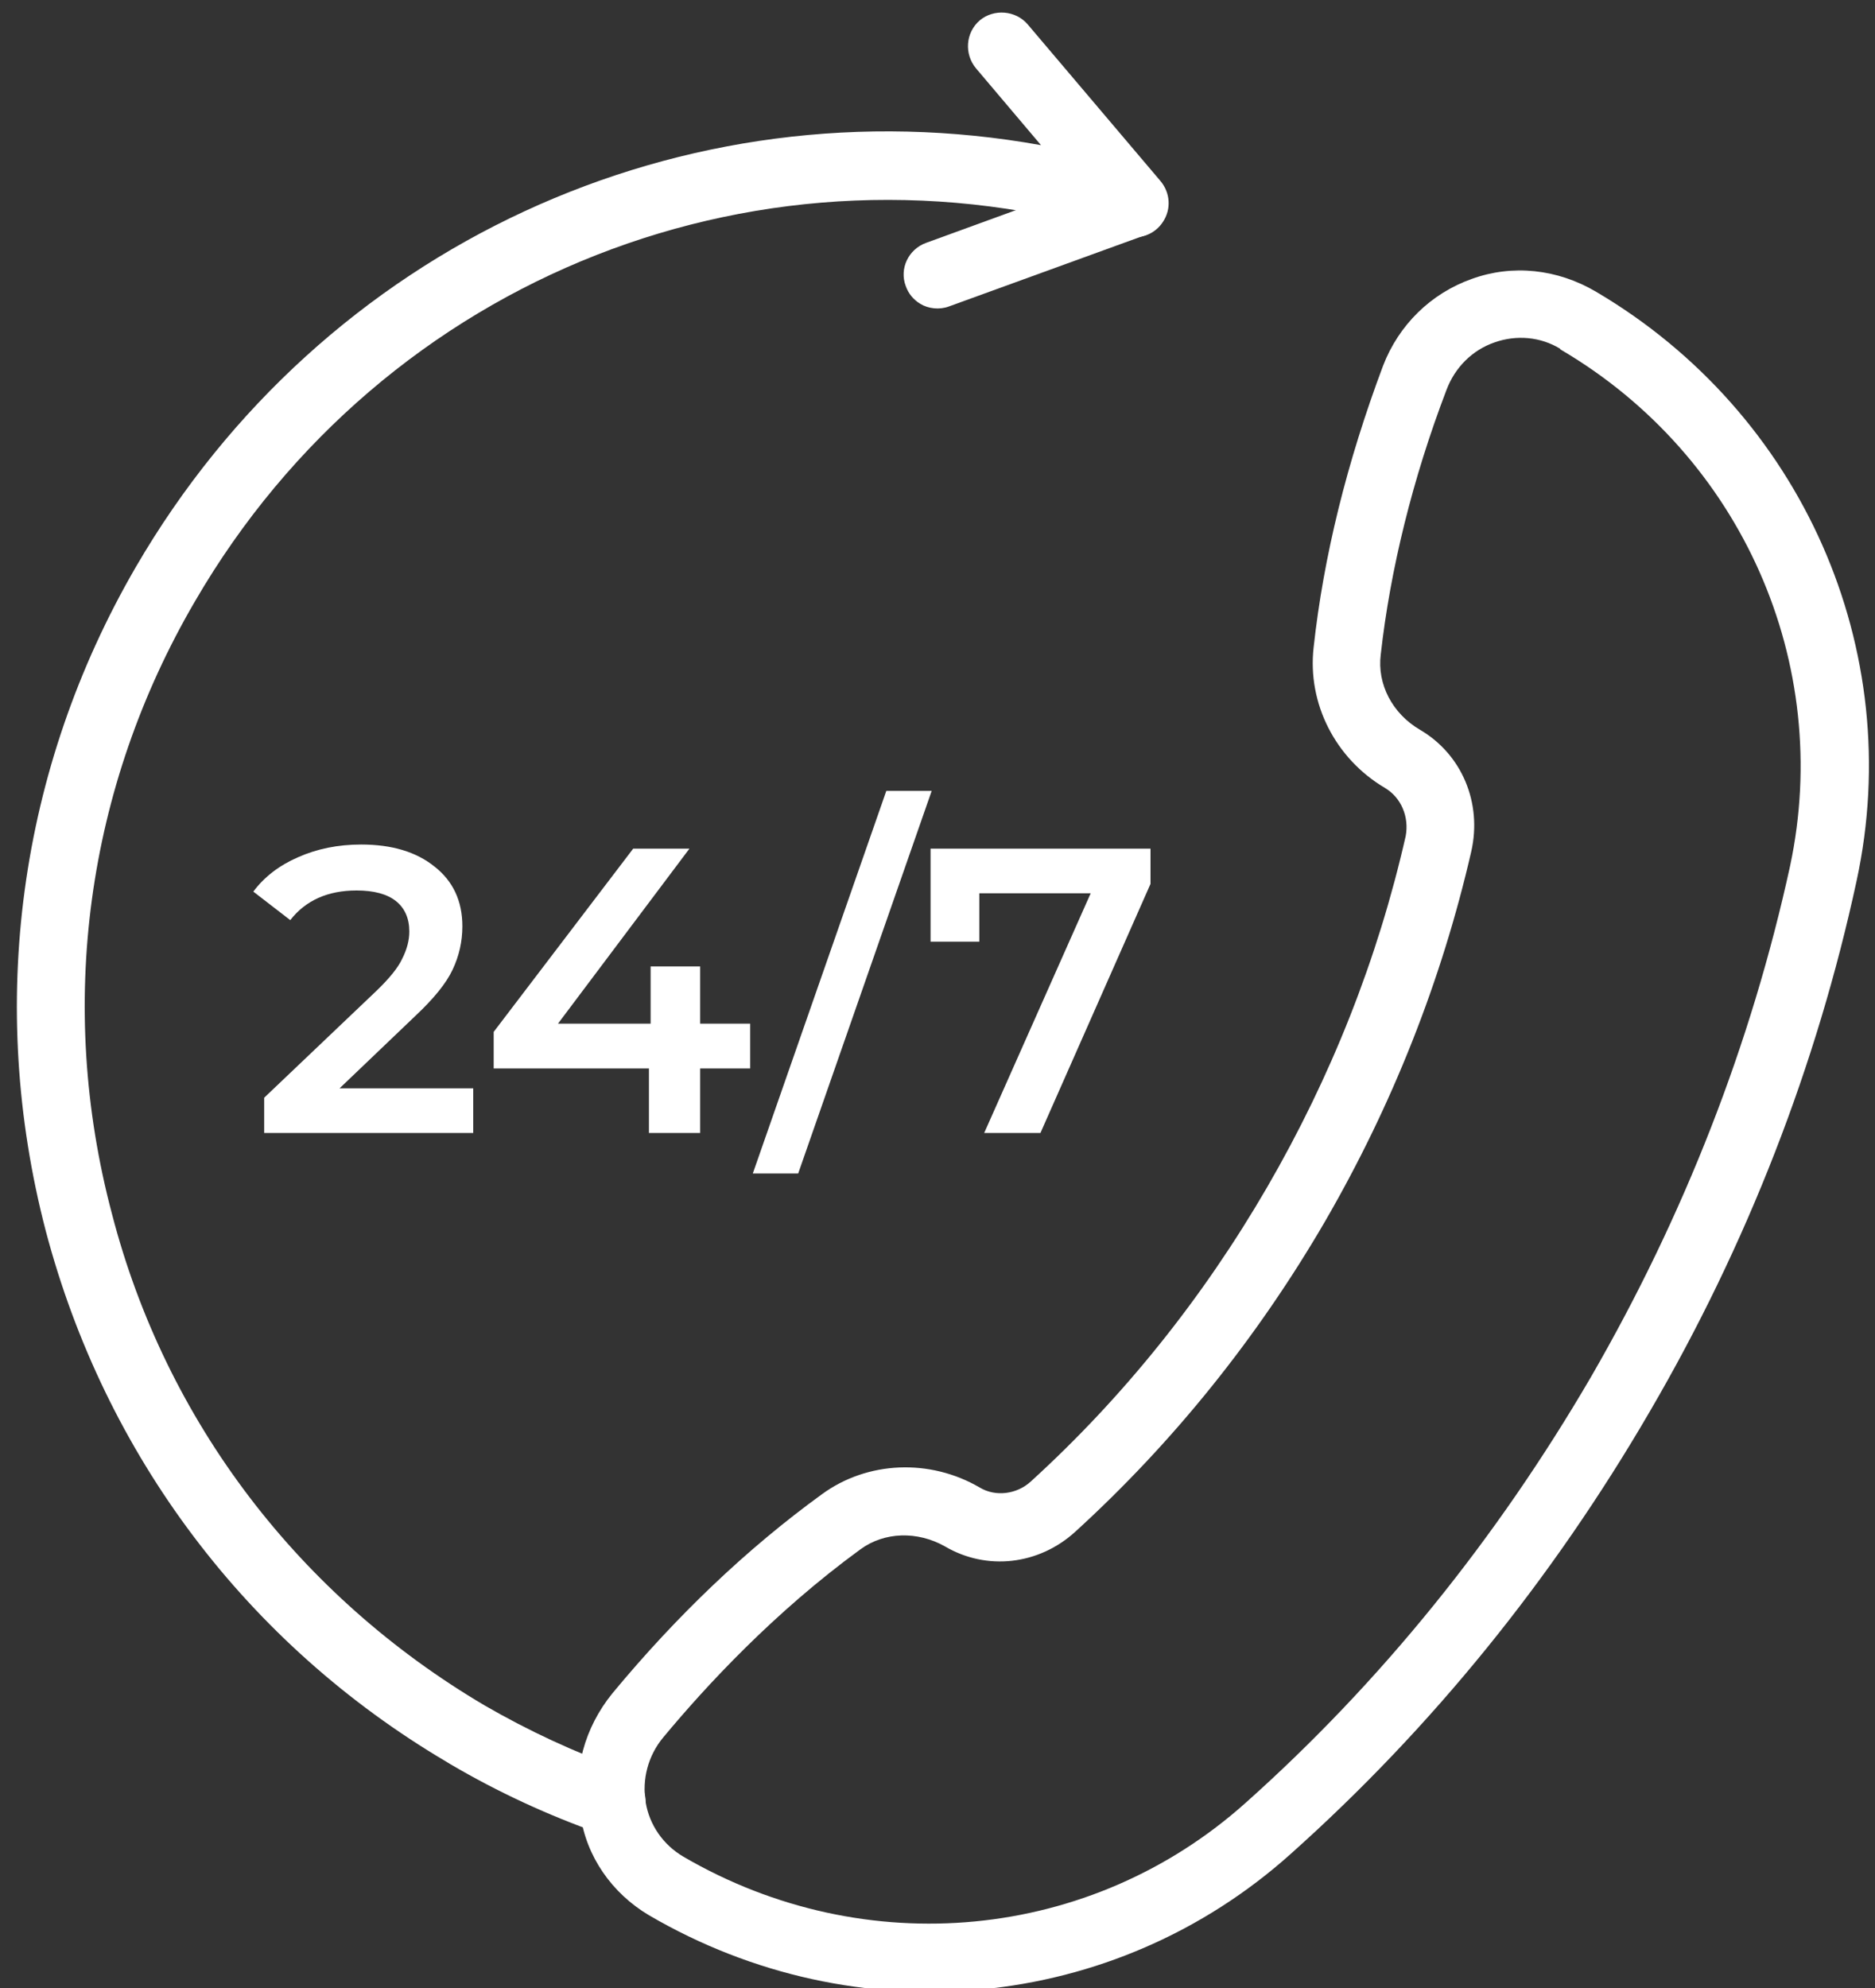
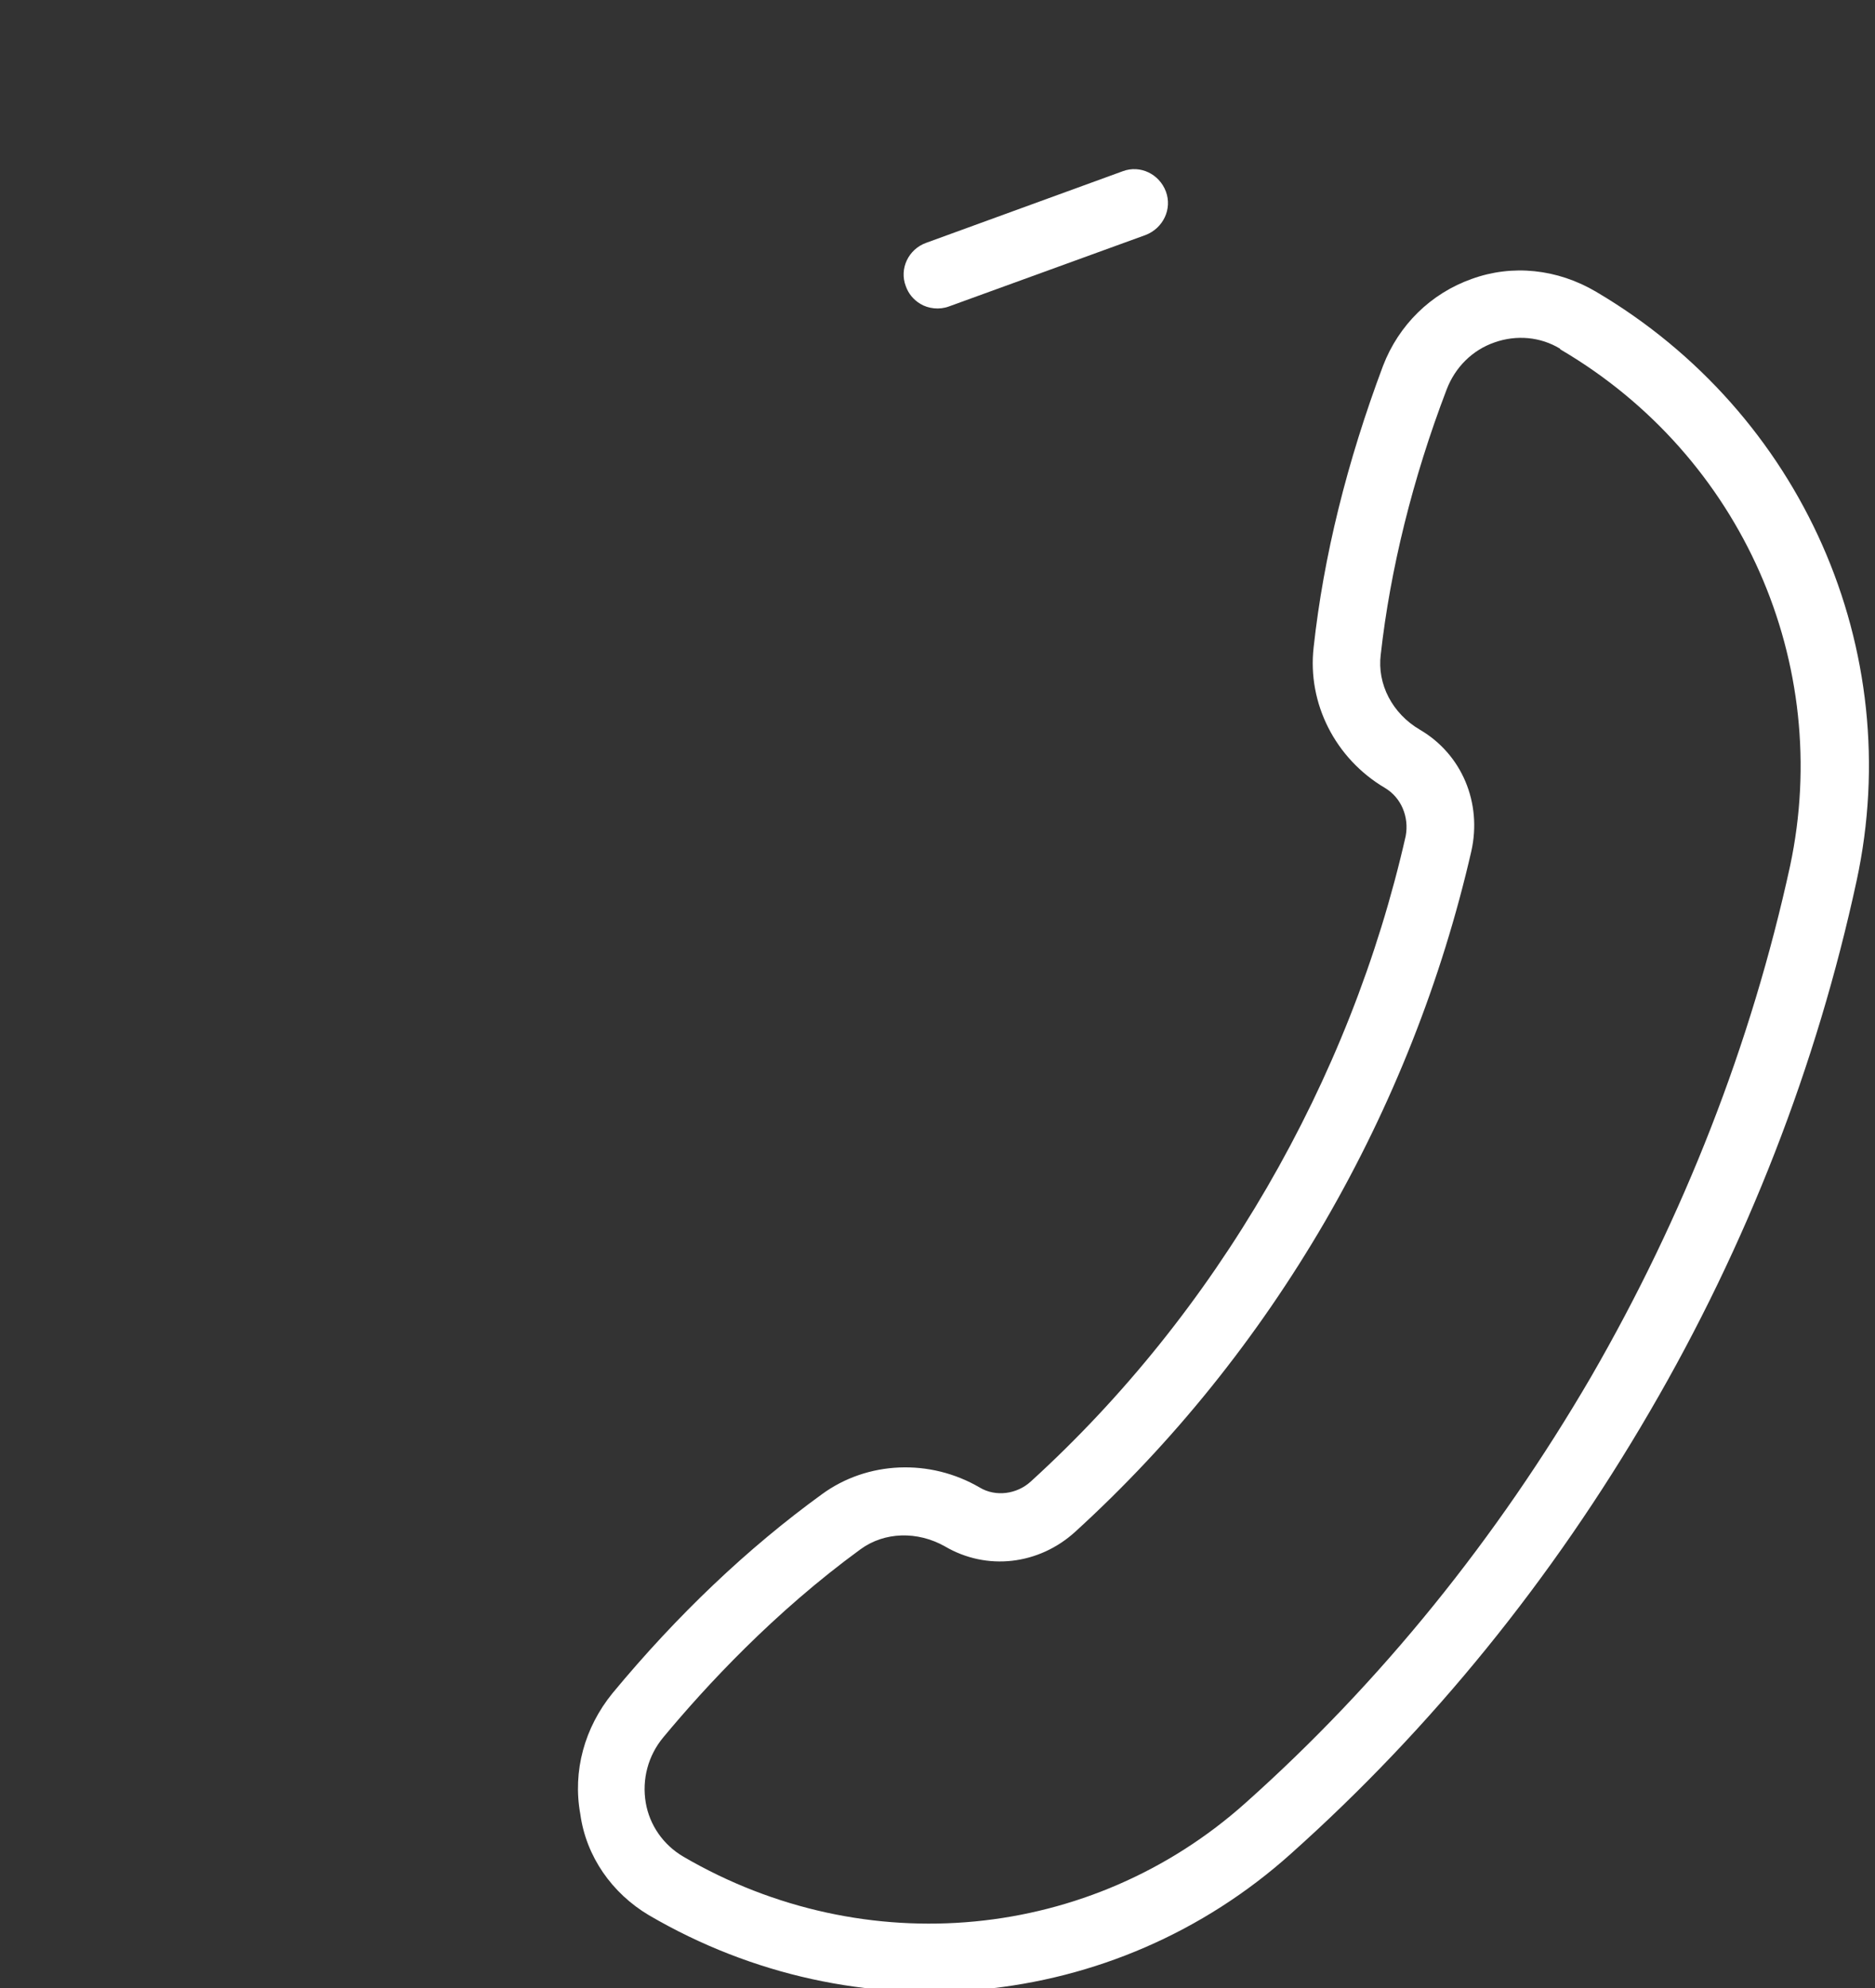
<svg xmlns="http://www.w3.org/2000/svg" version="1.2" baseProfile="tiny-ps" viewBox="0 0 100 106" width="100" height="106">
  <rect x="0" y="0" width="100" height="106" fill="#333333" stroke="none" />
  <title>24_7_2-svg</title>
  <style>
		tspan { white-space:pre }
		.shp0 { fill: #ffffff } 
	</style>
-   <path id="Layer" class="shp0" d="M25.24 58.03L25.24 60.41L14.09 60.41L14.09 58.53L20.1 52.81C20.77 52.16 21.23 51.6 21.45 51.12C21.7 50.63 21.83 50.14 21.83 49.67C21.83 48.97 21.59 48.42 21.11 48.04C20.64 47.67 19.94 47.48 19.02 47.48C17.48 47.48 16.3 48.01 15.48 49.06L13.51 47.54C14.1 46.75 14.9 46.14 15.89 45.71C16.9 45.26 18.02 45.03 19.26 45.03C20.9 45.03 22.2 45.42 23.18 46.21C24.16 46.98 24.66 48.04 24.66 49.39C24.66 50.21 24.48 50.98 24.14 51.7C23.8 52.43 23.13 53.25 22.15 54.17L18.11 58.03L25.24 58.03ZM40.01 56.97L37.34 56.97L37.34 60.41L34.61 60.41L34.61 56.97L26.33 56.97L26.33 55.02L33.77 45.25L36.77 45.25L29.76 54.58L34.7 54.58L34.7 51.53L37.34 51.53L37.34 54.58L40.01 54.58L40.01 56.97ZM47.27 42.17L49.69 42.17L42.57 62.57L40.15 62.57L47.27 42.17ZM61.36 45.25L61.36 47.13L55.49 60.41L52.49 60.41L58.17 47.63L52.23 47.63L52.23 50.21L49.63 50.21L49.63 45.25L61.36 45.25Z" />
  <path id="Layer" fill-rule="evenodd" class="shp0" d="M30.95 96.73C30.53 94.43 31.18 92.11 32.66 90.29C36.11 86.12 39.88 82.54 43.84 79.67C46.26 77.9 49.6 77.76 52.26 79.32C53.1 79.82 54.23 79.68 54.98 78.99C59.91 74.5 64.15 69.21 67.57 63.32C71 57.41 73.49 51.1 74.97 44.58C75.16 43.57 74.74 42.53 73.86 42.01C71.22 40.45 69.72 37.51 70.06 34.52C70.59 29.66 71.84 24.63 73.76 19.51C74.6 17.32 76.32 15.64 78.5 14.87C80.65 14.09 83.05 14.33 85.13 15.56C96.11 22.03 101.68 34.64 99.02 46.96C96.9 56.78 93.19 66.35 87.99 75.26C82.78 84.21 76.36 92.13 68.85 98.84C59.43 107.29 45.68 108.59 34.61 102.12C32.64 100.95 31.26 98.99 30.95 96.73ZM83.2 18.59C82.16 17.96 80.88 17.84 79.7 18.26C78.52 18.67 77.6 19.59 77.15 20.78C75.34 25.51 74.14 30.4 73.64 34.9C73.44 36.48 74.26 38.05 75.73 38.91C77.97 40.22 79.05 42.81 78.47 45.39C76.89 52.27 74.26 58.93 70.66 65.14C67.05 71.34 62.56 76.92 57.35 81.67C55.41 83.44 52.63 83.77 50.39 82.45C48.93 81.63 47.17 81.67 45.89 82.61C41.28 85.97 37.64 89.91 35.38 92.63C34.56 93.61 34.23 94.88 34.44 96.12C34.64 97.3 35.36 98.36 36.45 99C46.16 104.66 58.19 103.5 66.43 96.13C73.65 89.69 79.82 82.04 84.84 73.44C89.83 64.81 93.4 55.66 95.47 46.18C97.77 35.39 92.9 24.33 83.27 18.66C83.25 18.65 83.19 18.61 83.2 18.59Z" />
-   <path id="Layer" class="shp0" d="M2.44 65.63C-0.7 53.58 0.99 41.01 7.24 30.24C17.22 13.06 36.48 4.31 55.52 7.74L52.05 3.64C51.42 2.88 51.49 1.74 52.26 1.08C53.01 0.46 54.17 0.55 54.81 1.3L61.89 9.65C62.42 10.28 62.47 11.15 62.03 11.82C61.6 12.5 60.76 12.81 60 12.57C40.86 6.69 20.48 14.7 10.4 32.06C4.6 41.99 3.02 53.6 5.97 64.72C8.85 75.84 16.01 85.13 25.84 90.93C28.19 92.29 30.67 93.44 33.22 94.35C34.16 94.69 34.67 95.73 34.32 96.67C33.98 97.61 32.95 98.11 32.01 97.77C29.25 96.8 26.56 95.56 24.01 94.06C23.93 94.01 23.88 93.98 23.83 93.95C13.17 87.66 5.6 77.6 2.44 65.63Z" />
  <path id="Layer" class="shp0" d="M48.31 15.26C47.95 14.33 48.45 13.29 49.39 12.95L59.88 9.13C60.81 8.78 61.83 9.28 62.18 10.21C62.53 11.15 62.03 12.17 61.1 12.53L50.61 16.34C50.1 16.53 49.51 16.46 49.08 16.2C48.72 15.98 48.45 15.66 48.31 15.26Z" />
</svg>